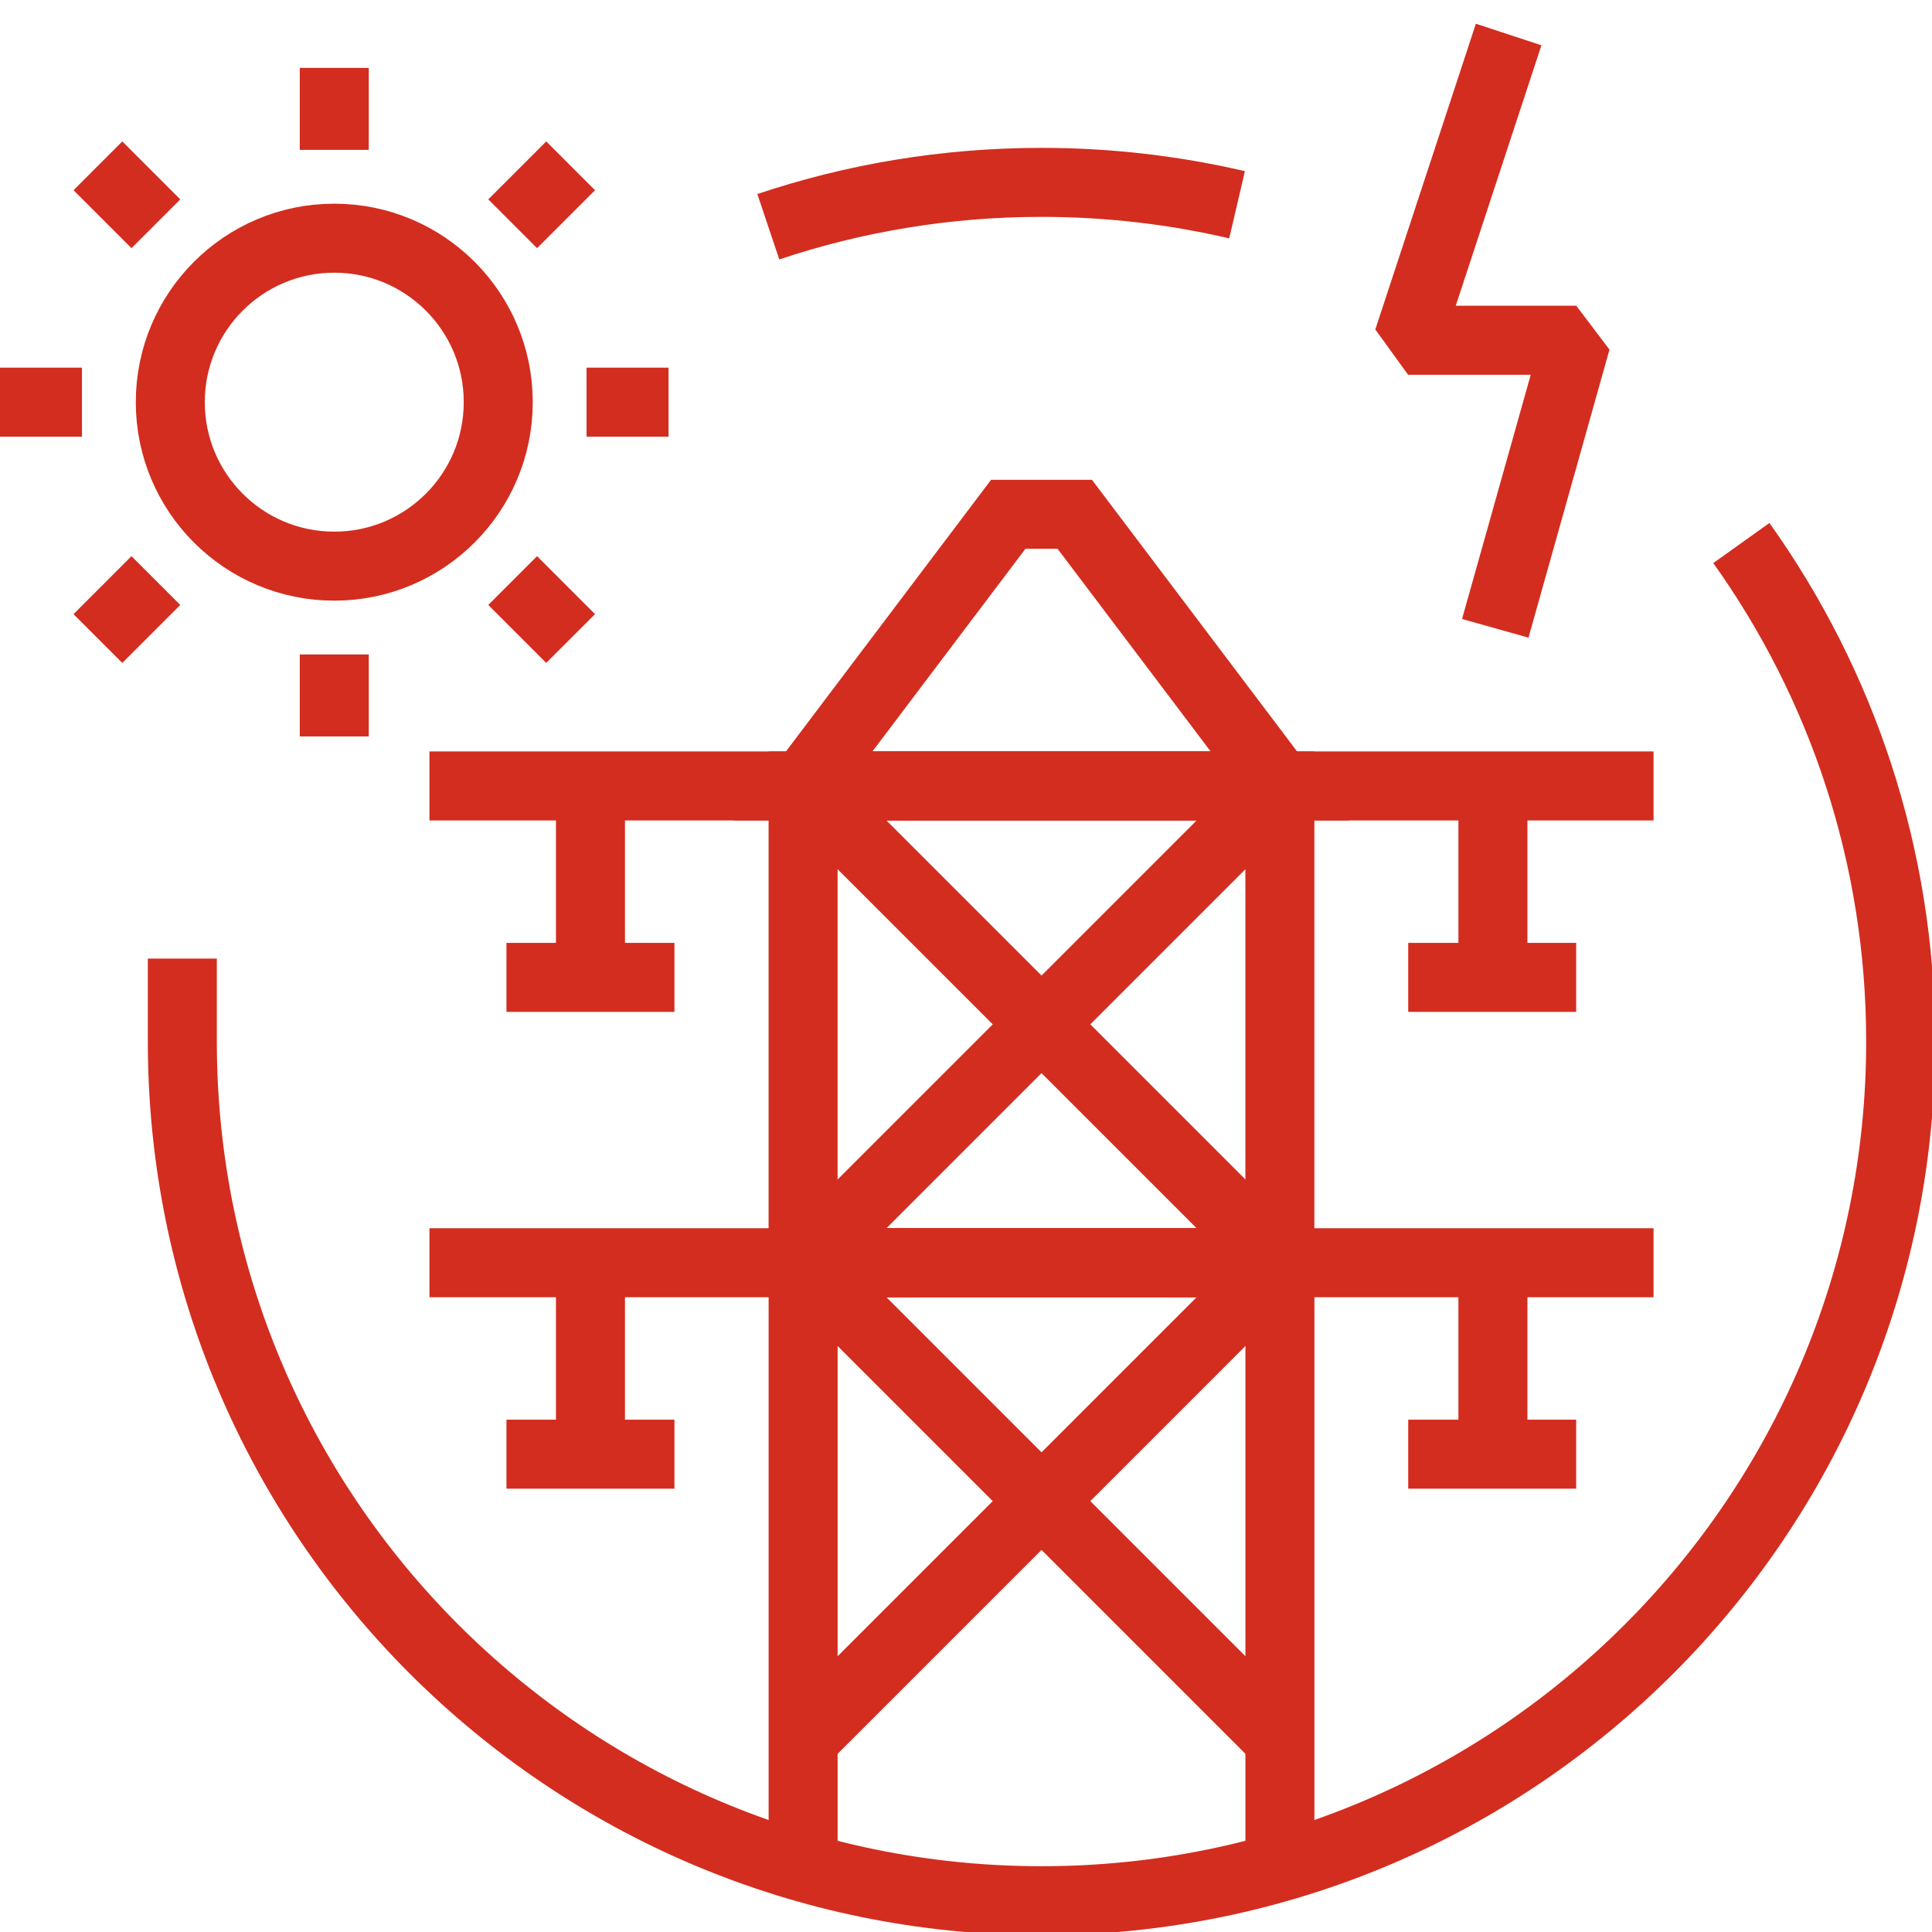
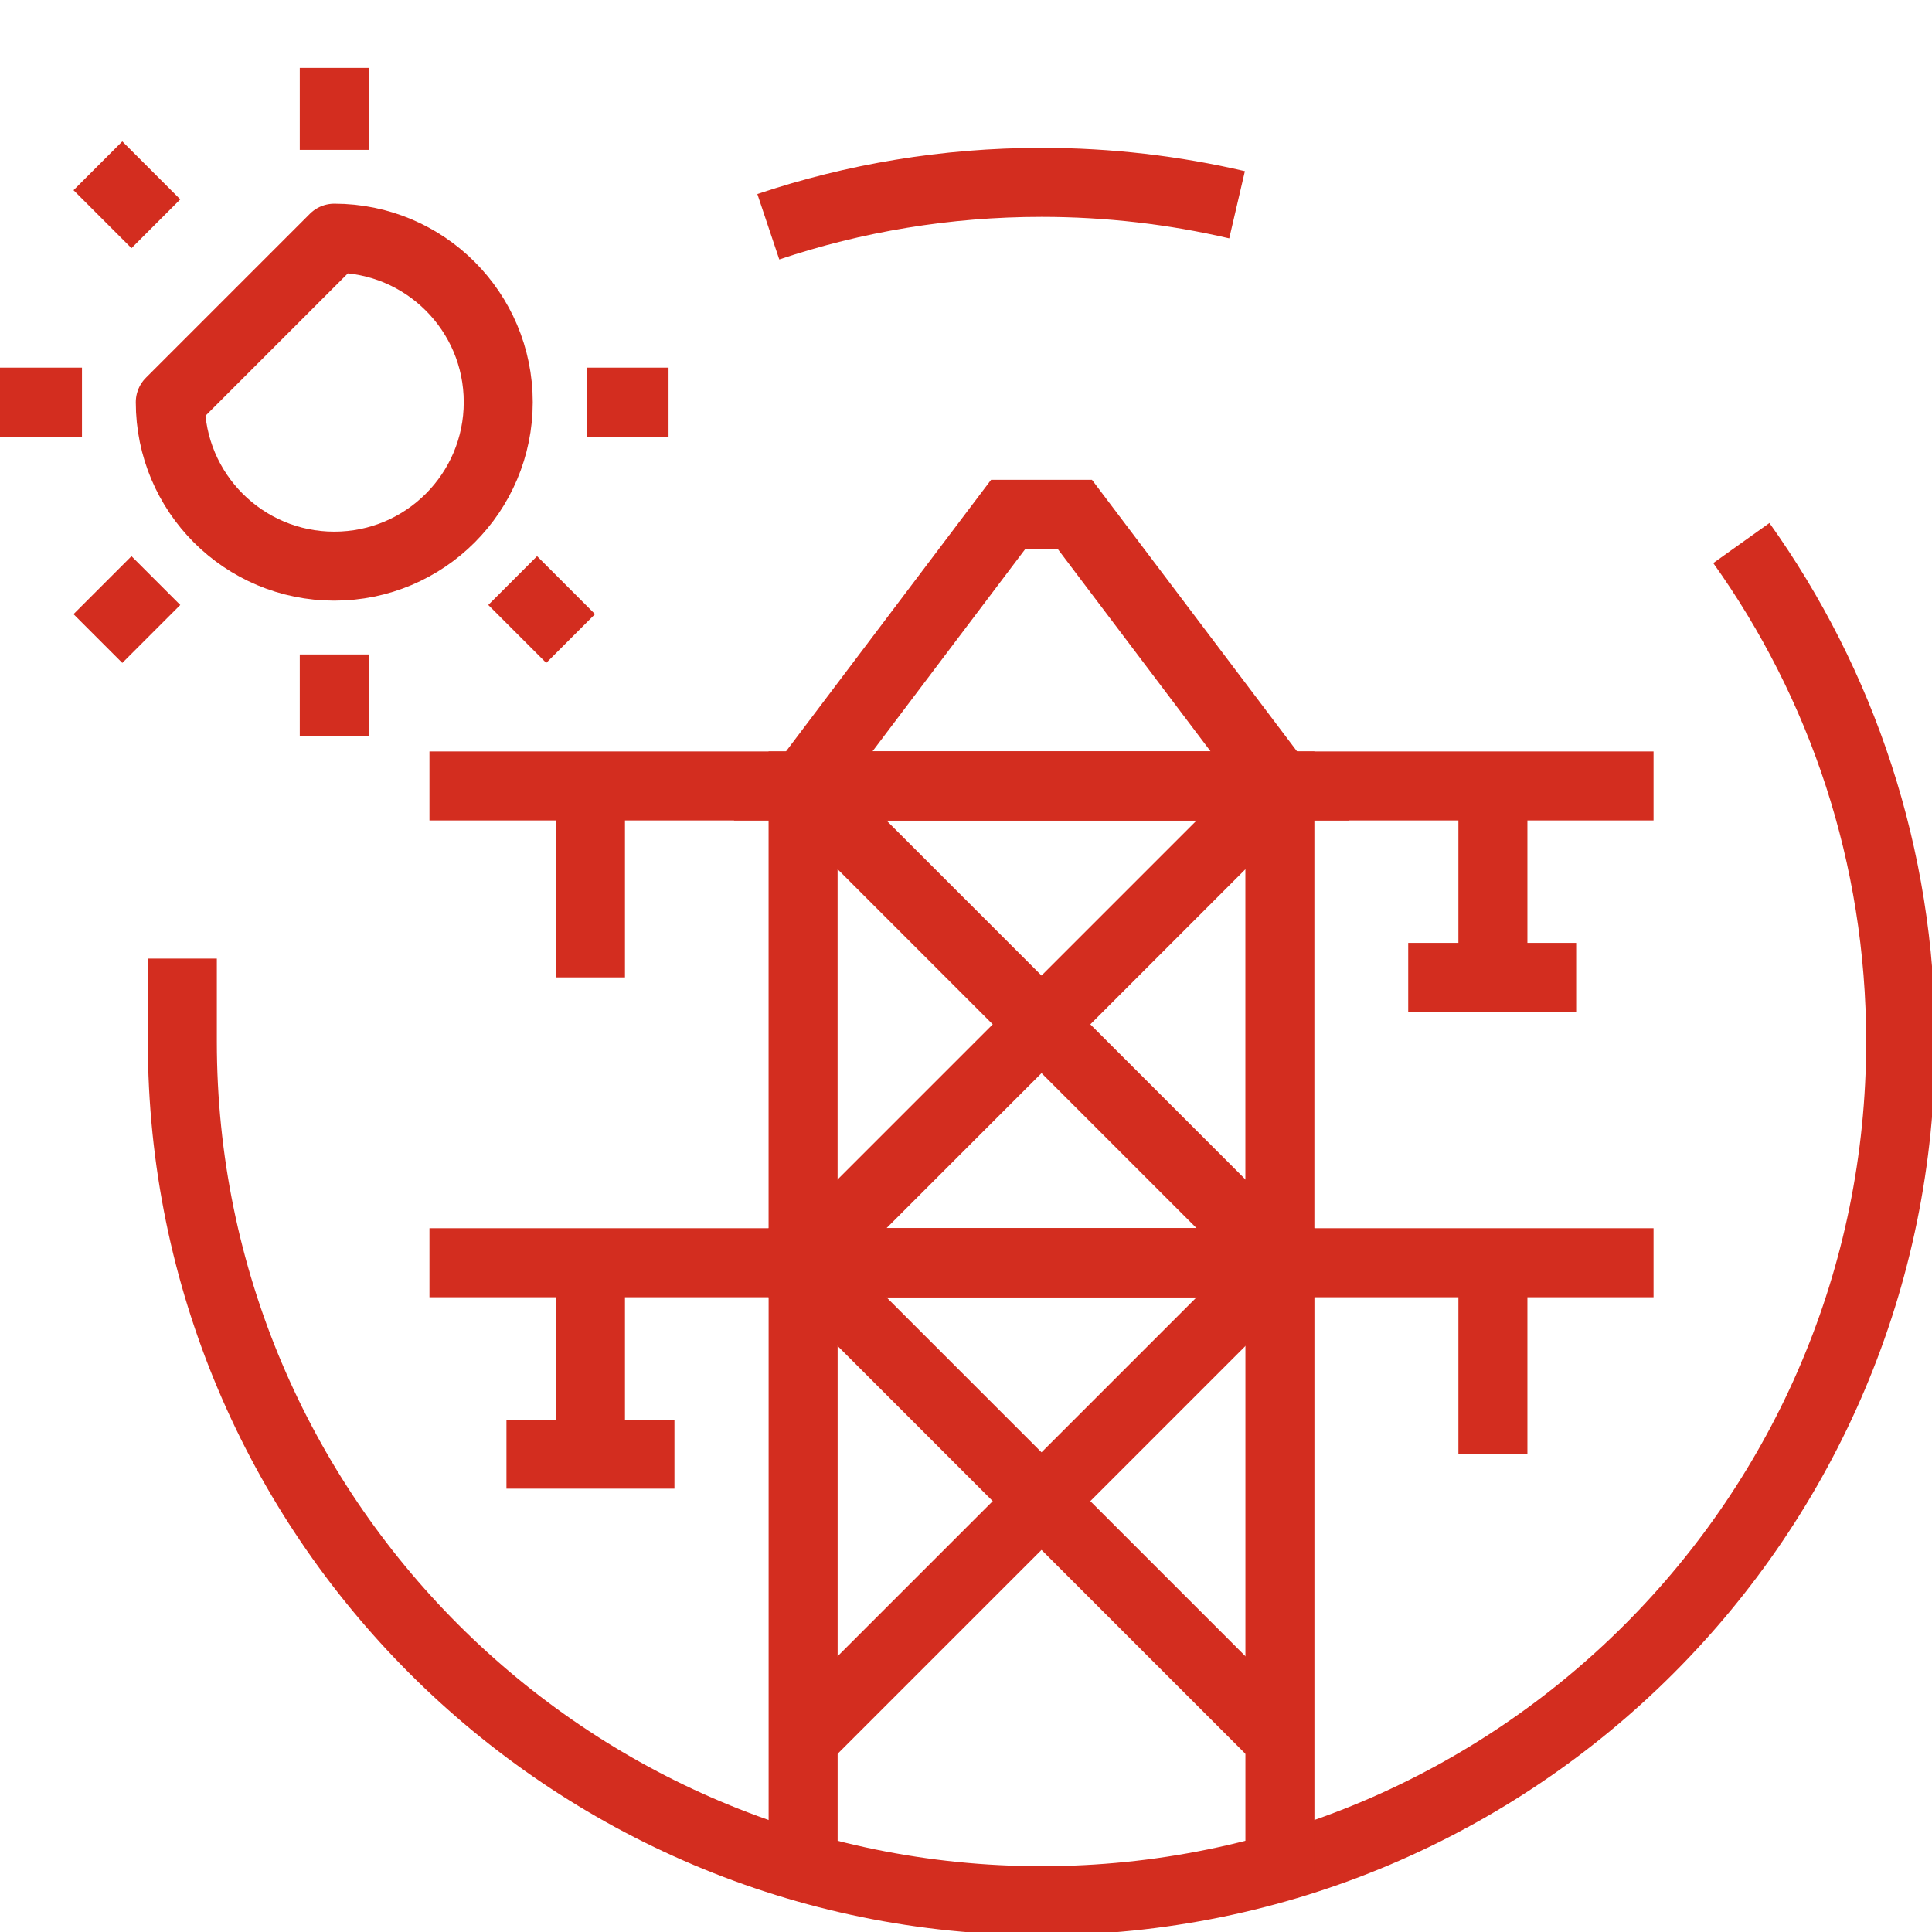
<svg xmlns="http://www.w3.org/2000/svg" width="56" height="56" viewBox="0 0 56 56">
  <g fill="none" fill-rule="evenodd" stroke="#D32D1F" stroke-width="2" transform="translate(0 1)">
    <path d="M50.474 14.74C53.381 18.814 55.092 23.802 55.092 29.19 55.092 42.943 43.942 54.093 30.189 54.093 16.435 54.093 5.285 42.943 5.285 29.19L5.285 26.785M22.27 5.572C24.758 4.738 27.421 4.286 30.189 4.286 32.139 4.286 34.037 4.511 35.857 4.935" />
    <polygon points="23.278 35.601 37.098 35.601 37.098 21.781 23.278 21.781" />
    <polygon points="37.099 21.781 23.279 21.781 29.225 13.907 31.153 13.907" />
    <line x1="23.279" x2="37.099" y1="21.781" y2="35.601" />
    <line x1="37.099" x2="23.279" y1="21.781" y2="35.601" />
    <polyline points="23.279 53.41 23.279 35.601 37.099 35.601 37.099 53.41" />
    <line x1="23.279" x2="37.099" y1="35.601" y2="49.421" />
    <line x1="37.099" x2="23.279" y1="35.601" y2="49.421" />
    <line x1="12.448" x2="47.929" y1="21.781" y2="21.781" />
    <line x1="17.115" x2="17.115" y1="21.781" y2="27.33" />
    <line x1="43.273" x2="43.273" y1="21.781" y2="27.33" />
    <line x1="12.448" x2="47.929" y1="35.601" y2="35.601" />
    <line x1="17.115" x2="17.115" y1="35.601" y2="41.15" />
    <line x1="43.273" x2="43.273" y1="35.601" y2="41.15" />
-     <line x1="15.68" x2="18.549" y1="27.33" y2="27.33" stroke-linecap="square" />
    <line x1="15.68" x2="18.549" y1="41.15" y2="41.15" stroke-linecap="square" />
    <line x1="41.818" x2="44.686" y1="27.33" y2="27.33" stroke-linecap="square" />
-     <line x1="41.818" x2="44.686" y1="41.15" y2="41.15" stroke-linecap="square" />
-     <polyline stroke-linejoin="bevel" points="43.341 17.212 45.689 8.862 40.814 8.862 43.729 0" />
-     <path stroke-linejoin="round" d="M4.936,10.657 C4.936,13.282 7.064,15.41 9.689,15.41 C12.314,15.41 14.442,13.282 14.442,10.657 C14.442,8.032 12.314,5.904 9.689,5.904 C7.064,5.904 4.936,8.032 4.936,10.657 Z" />
+     <path stroke-linejoin="round" d="M4.936,10.657 C4.936,13.282 7.064,15.41 9.689,15.41 C12.314,15.41 14.442,13.282 14.442,10.657 C14.442,8.032 12.314,5.904 9.689,5.904 Z" />
    <line x1="9.689" x2="9.689" y1="17.97" y2="20.346" stroke-linejoin="round" />
    <line x1="9.689" x2="9.689" y1=".968" y2="3.344" stroke-linejoin="round" />
    <line x1="14.86" x2="16.54" y1="15.828" y2="17.508" stroke-linejoin="round" />
    <line x1="2.838" x2="4.518" y1="3.806" y2="5.486" stroke-linejoin="round" />
    <line x1="17.002" x2="19.378" y1="10.657" y2="10.657" stroke-linejoin="round" />
    <line x2="2.376" y1="10.657" y2="10.657" stroke-linejoin="round" />
-     <line x1="14.86" x2="16.54" y1="5.486" y2="3.806" stroke-linejoin="round" />
    <line x1="2.838" x2="4.518" y1="17.508" y2="15.828" stroke-linejoin="round" />
  </g>
</svg>